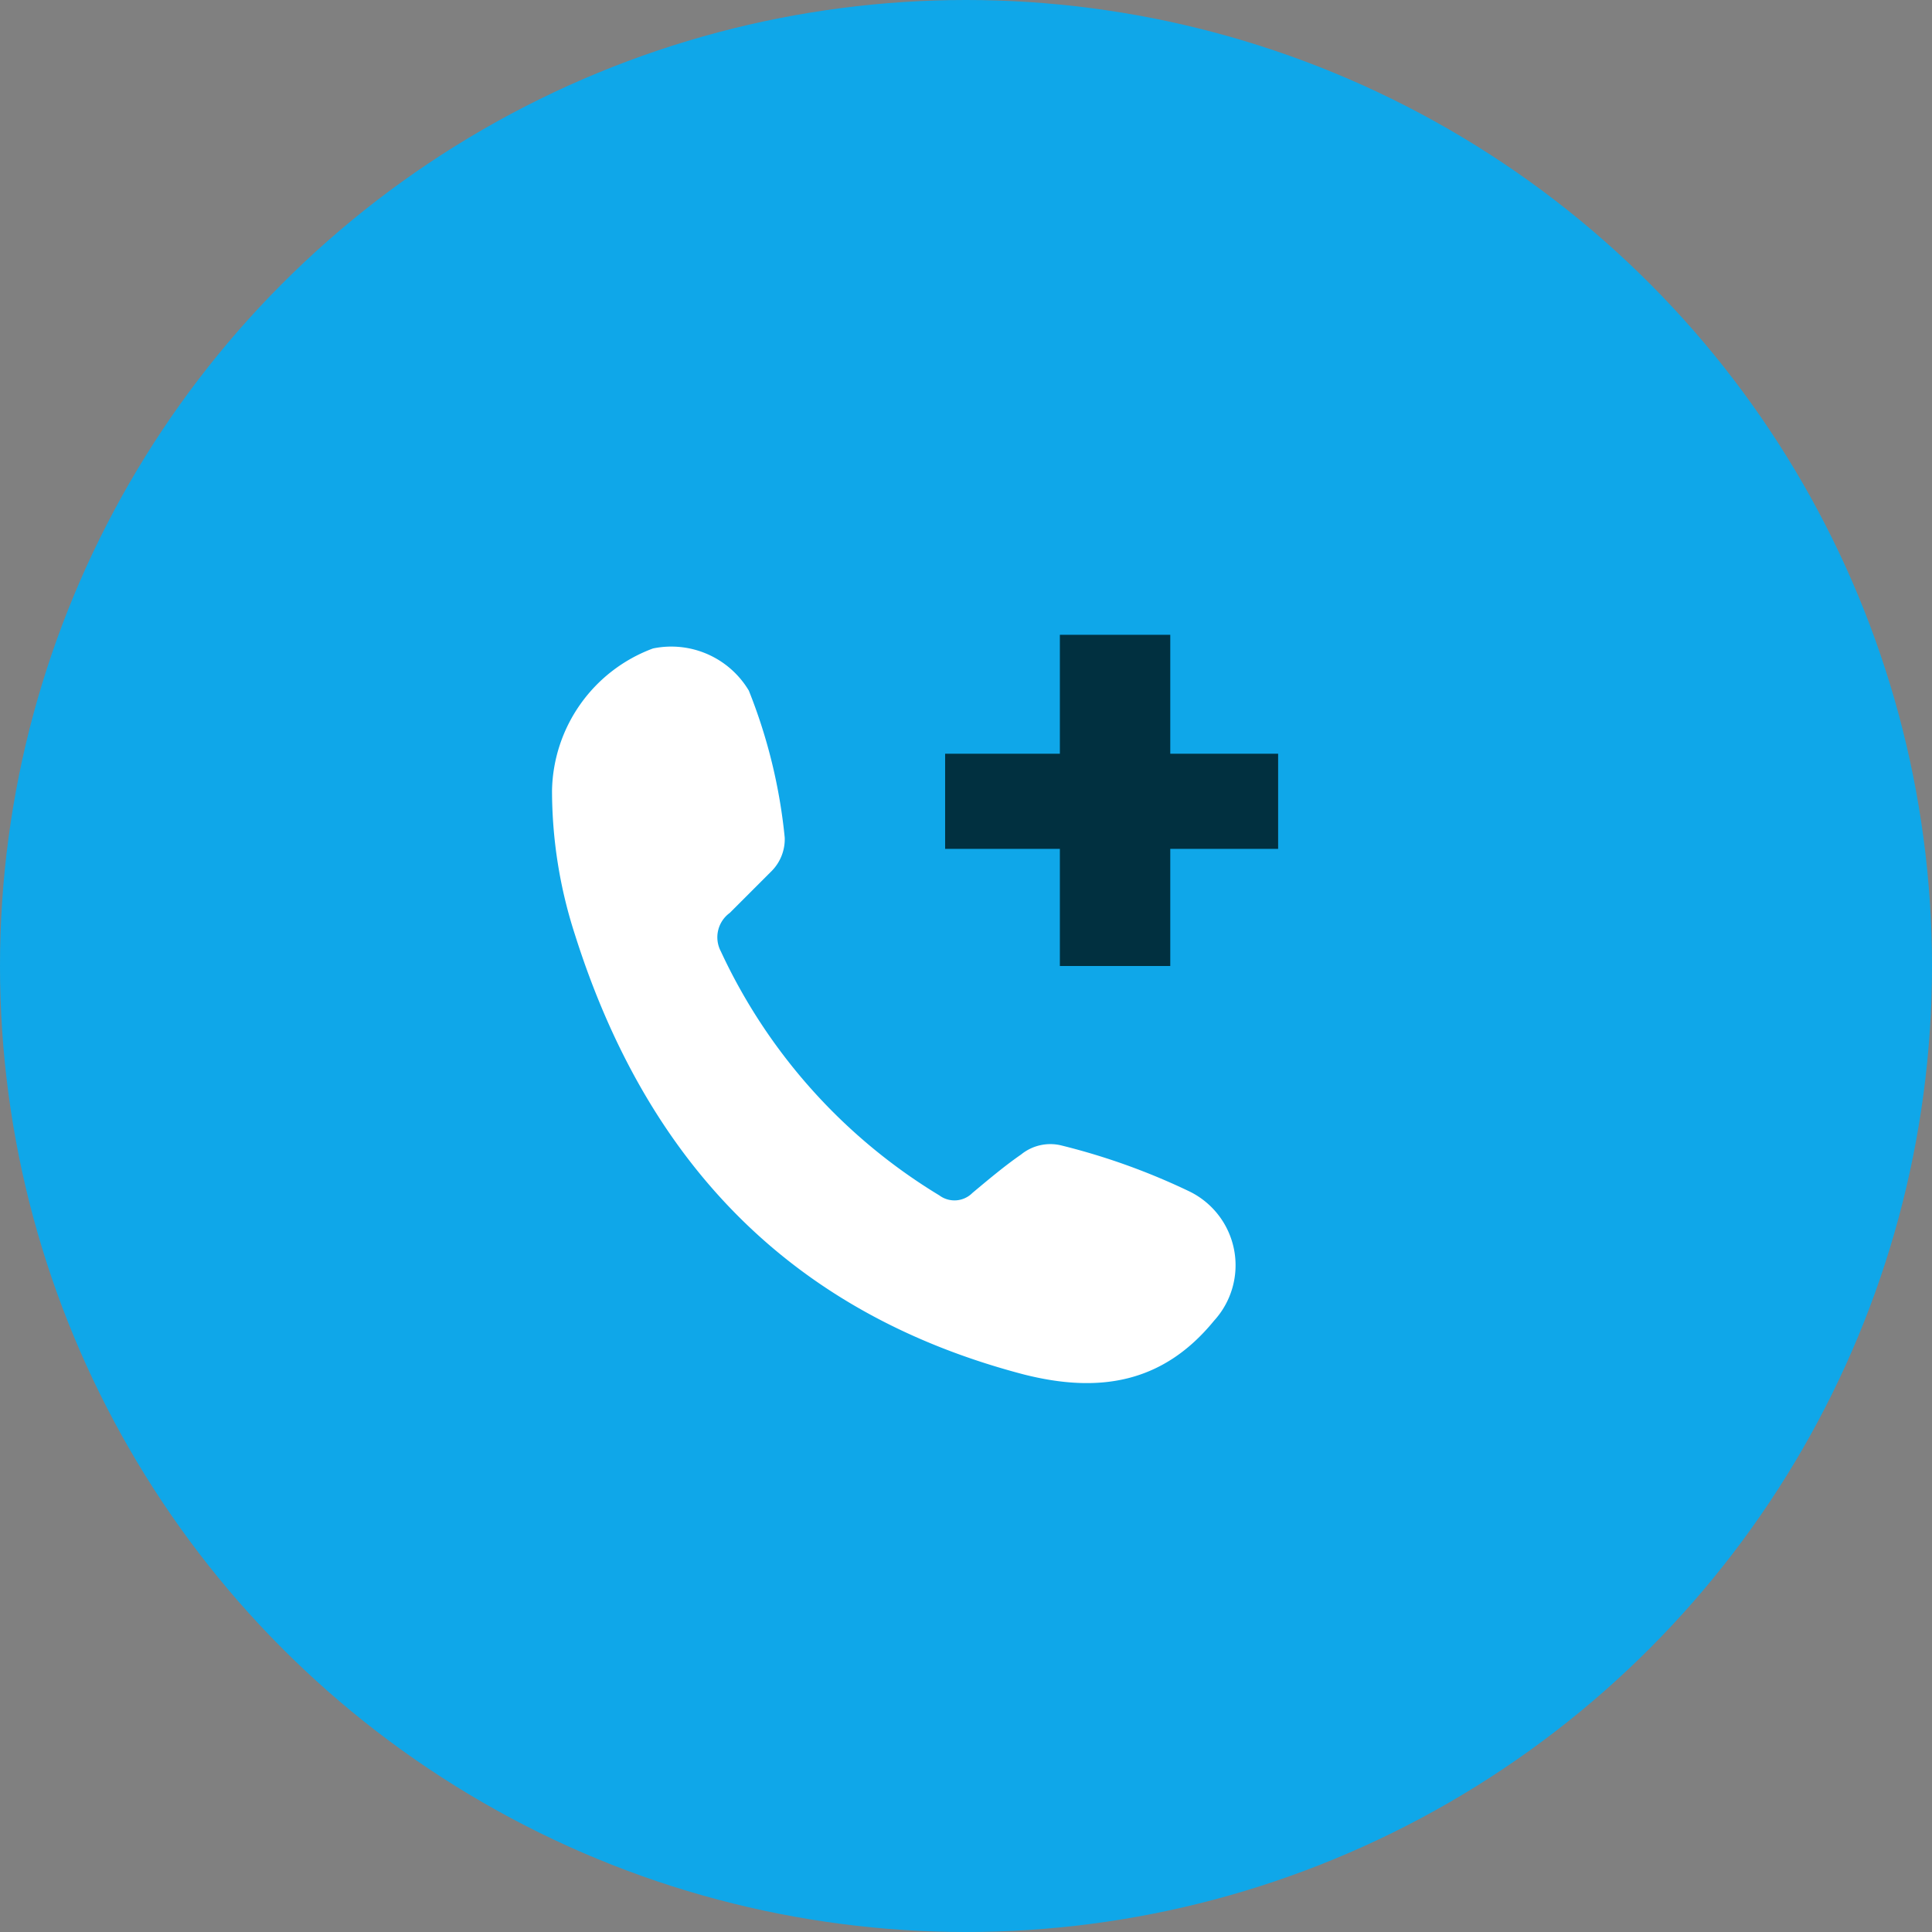
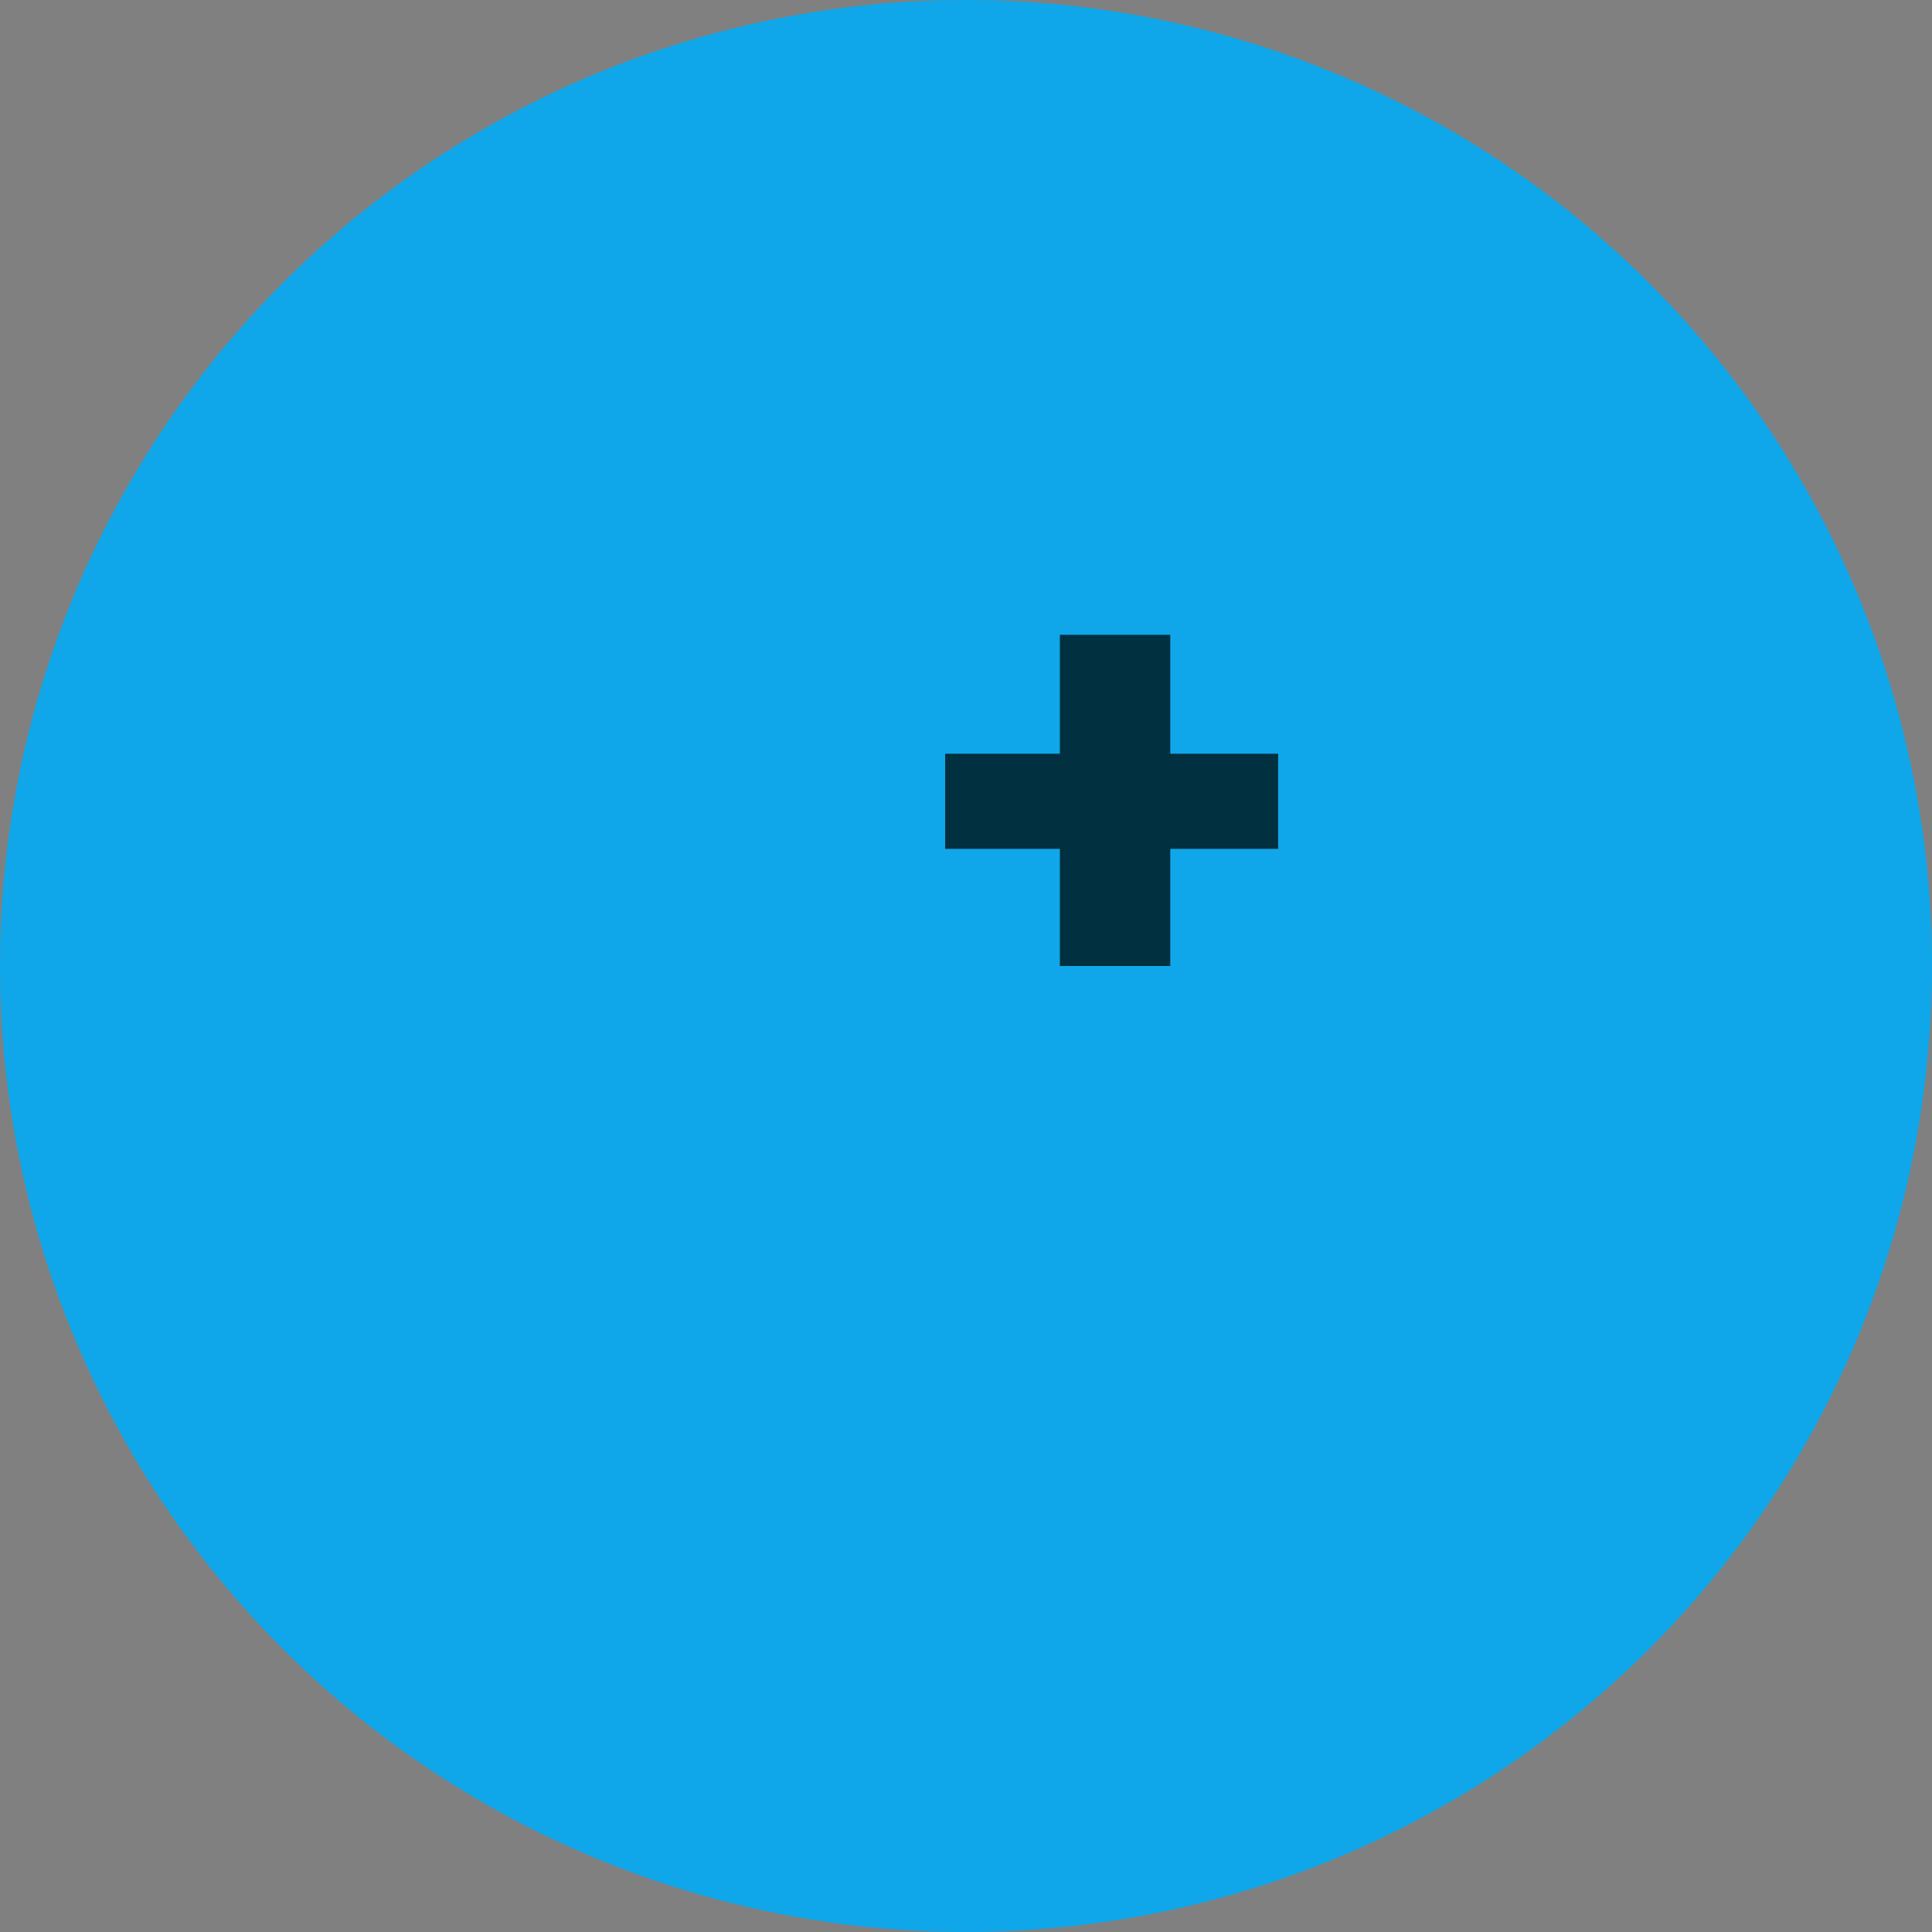
<svg xmlns="http://www.w3.org/2000/svg" width="70" height="70" viewBox="0 0 70 70">
  <rect x="0" y="0" width="70" height="70" fill="#808080" stroke="none" />
  <g transform="translate(-360 -1367)">
    <circle cx="35" cy="35" r="35" transform="translate(360 1367)" fill="#0fa7e9" />
    <path fill="#013040" d="M398.401 1390h4v12h-4z" />
    <path fill="#013040" d="M394.244 1397.756v-3.447h12.065v3.447z" />
-     <path d="M380.001 1395.636a5.6 5.6 0 013.658-5.141 3.271 3.271 0 013.473 1.528 19.491 19.491 0 011.3 5.326 1.641 1.641 0 01-.464 1.2l-1.528 1.528a1.091 1.091 0 00-.324 1.39 20.34 20.34 0 007.919 8.845.918.918 0 001.2-.092c.556-.464 1.158-.973 1.76-1.389a1.68 1.68 0 011.482-.324 24.077 24.077 0 014.631 1.667 2.977 2.977 0 01.879 4.678c-1.852 2.269-4.167 2.639-6.9 1.945-8.475-2.223-13.662-7.734-16.255-15.931a16.942 16.942 0 01-.831-5.23z" fill="#fff" />
  </g>
</svg>